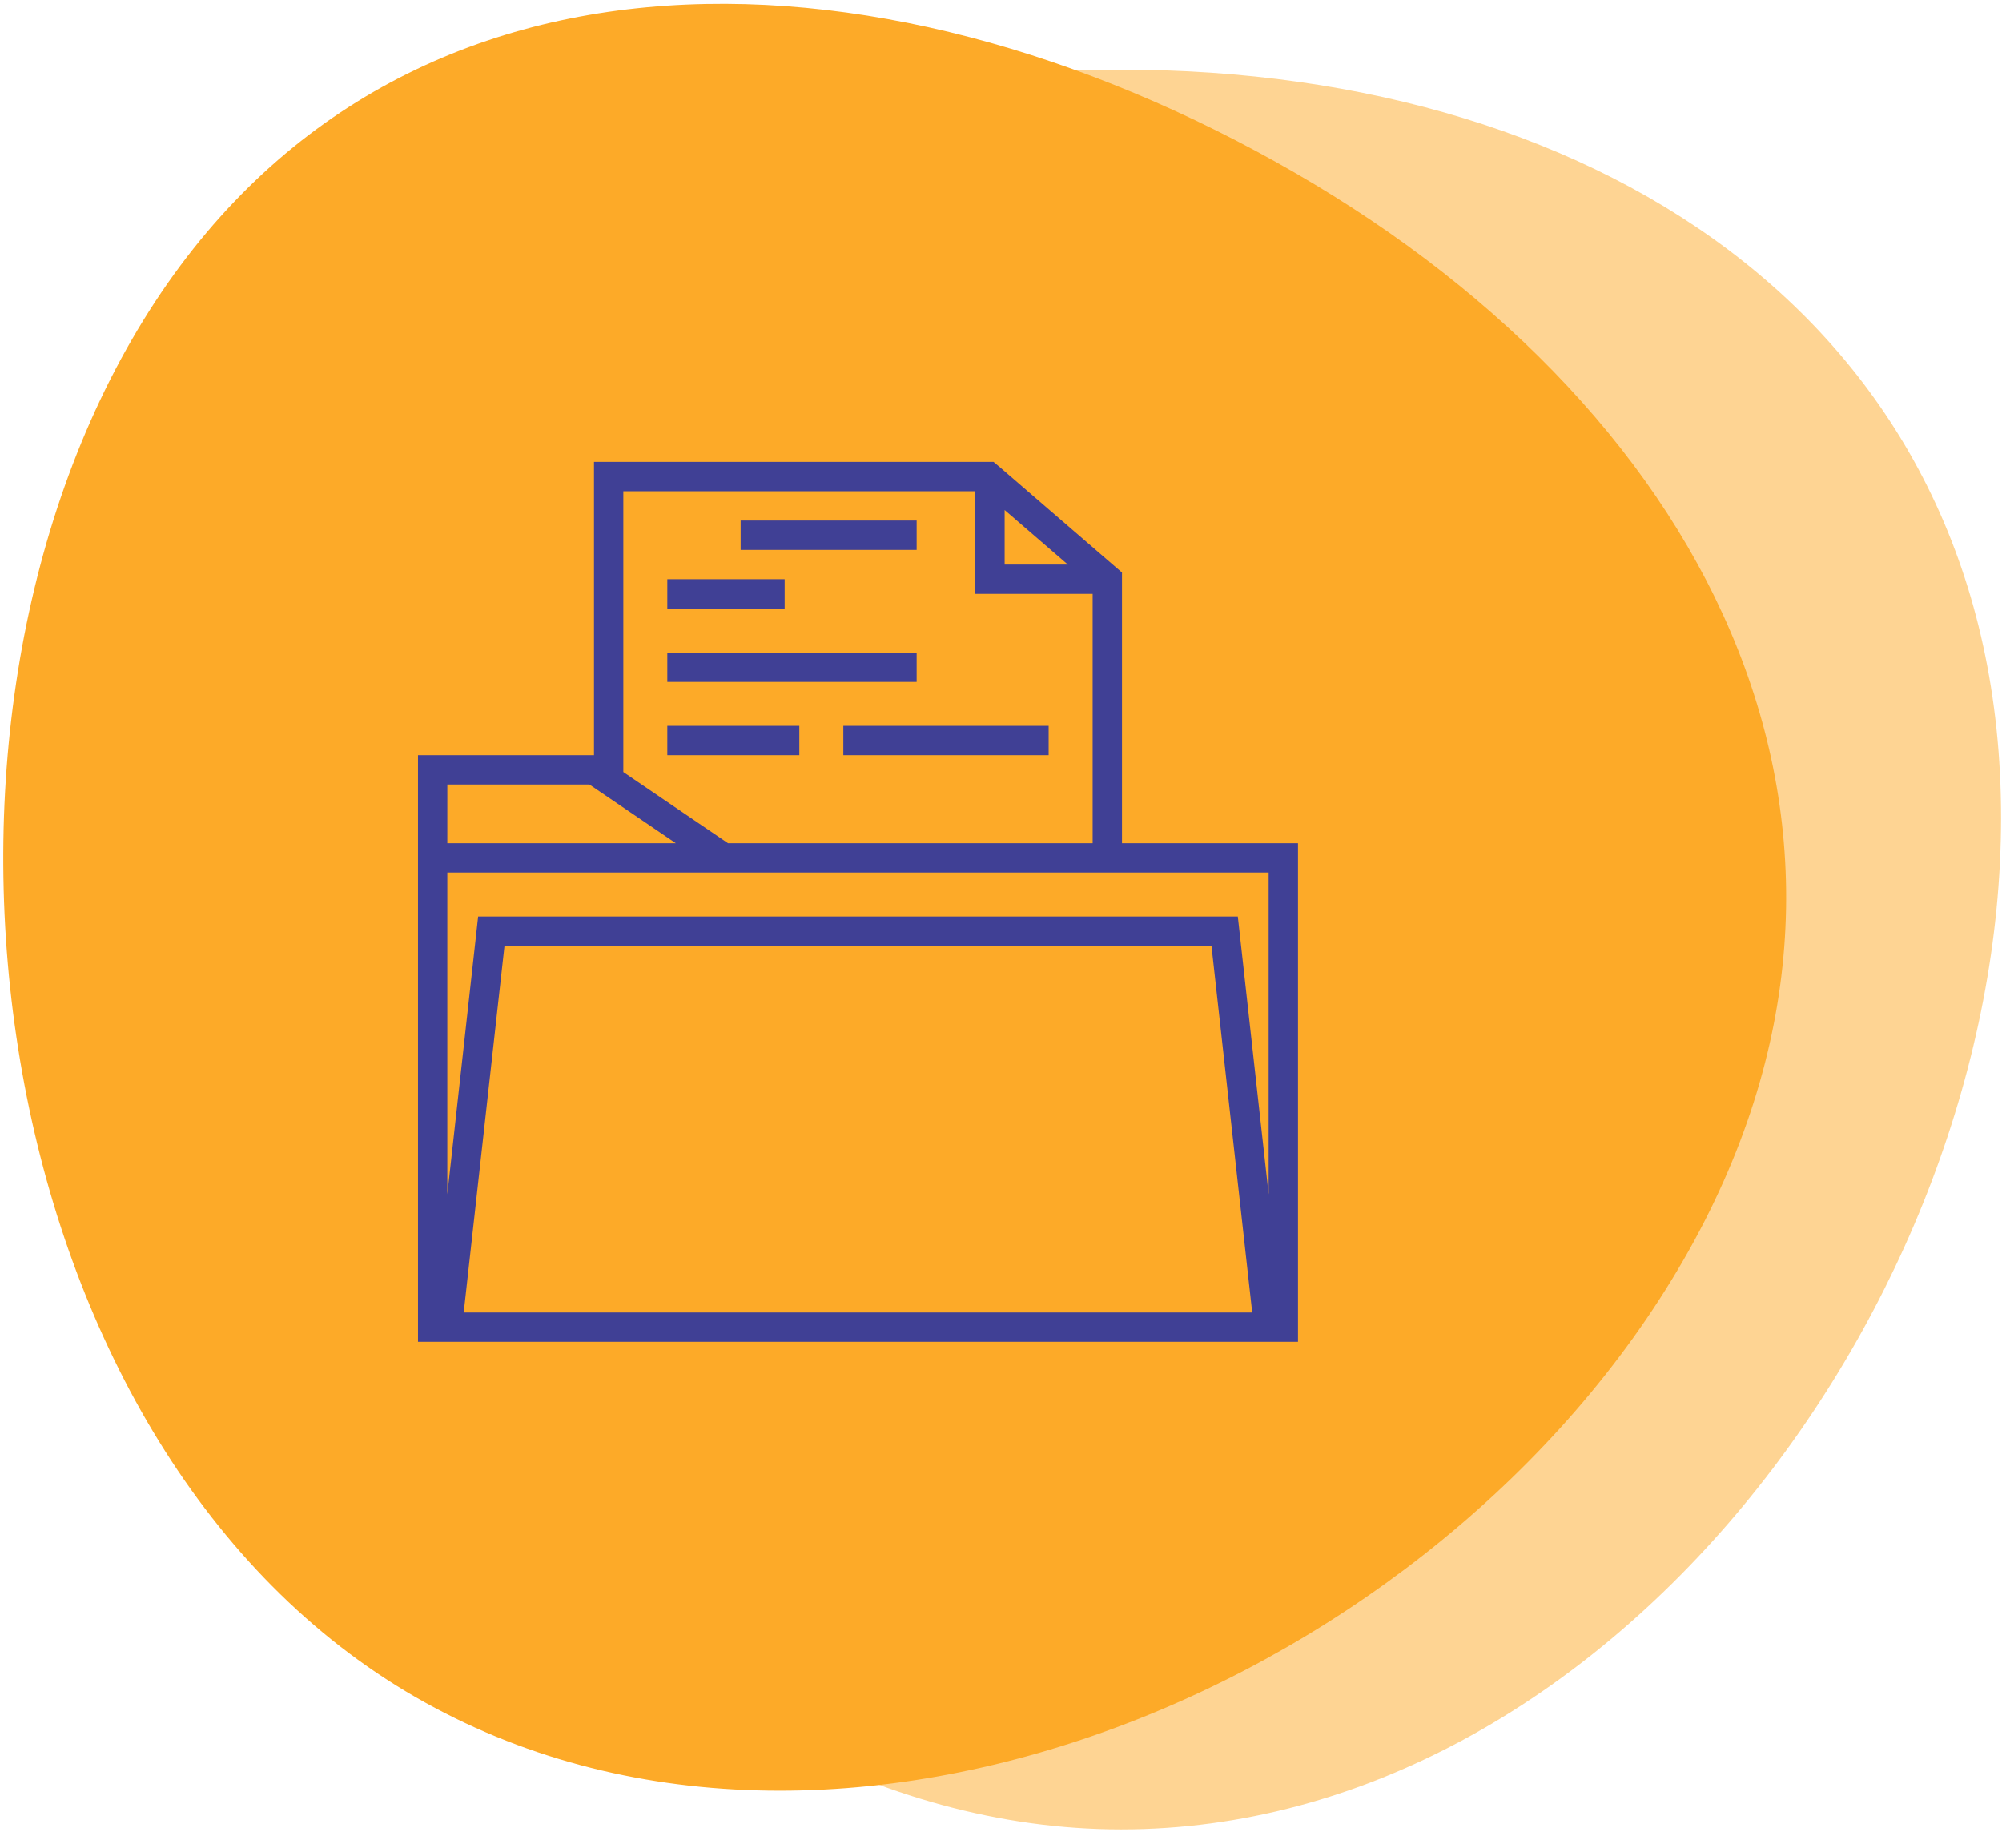
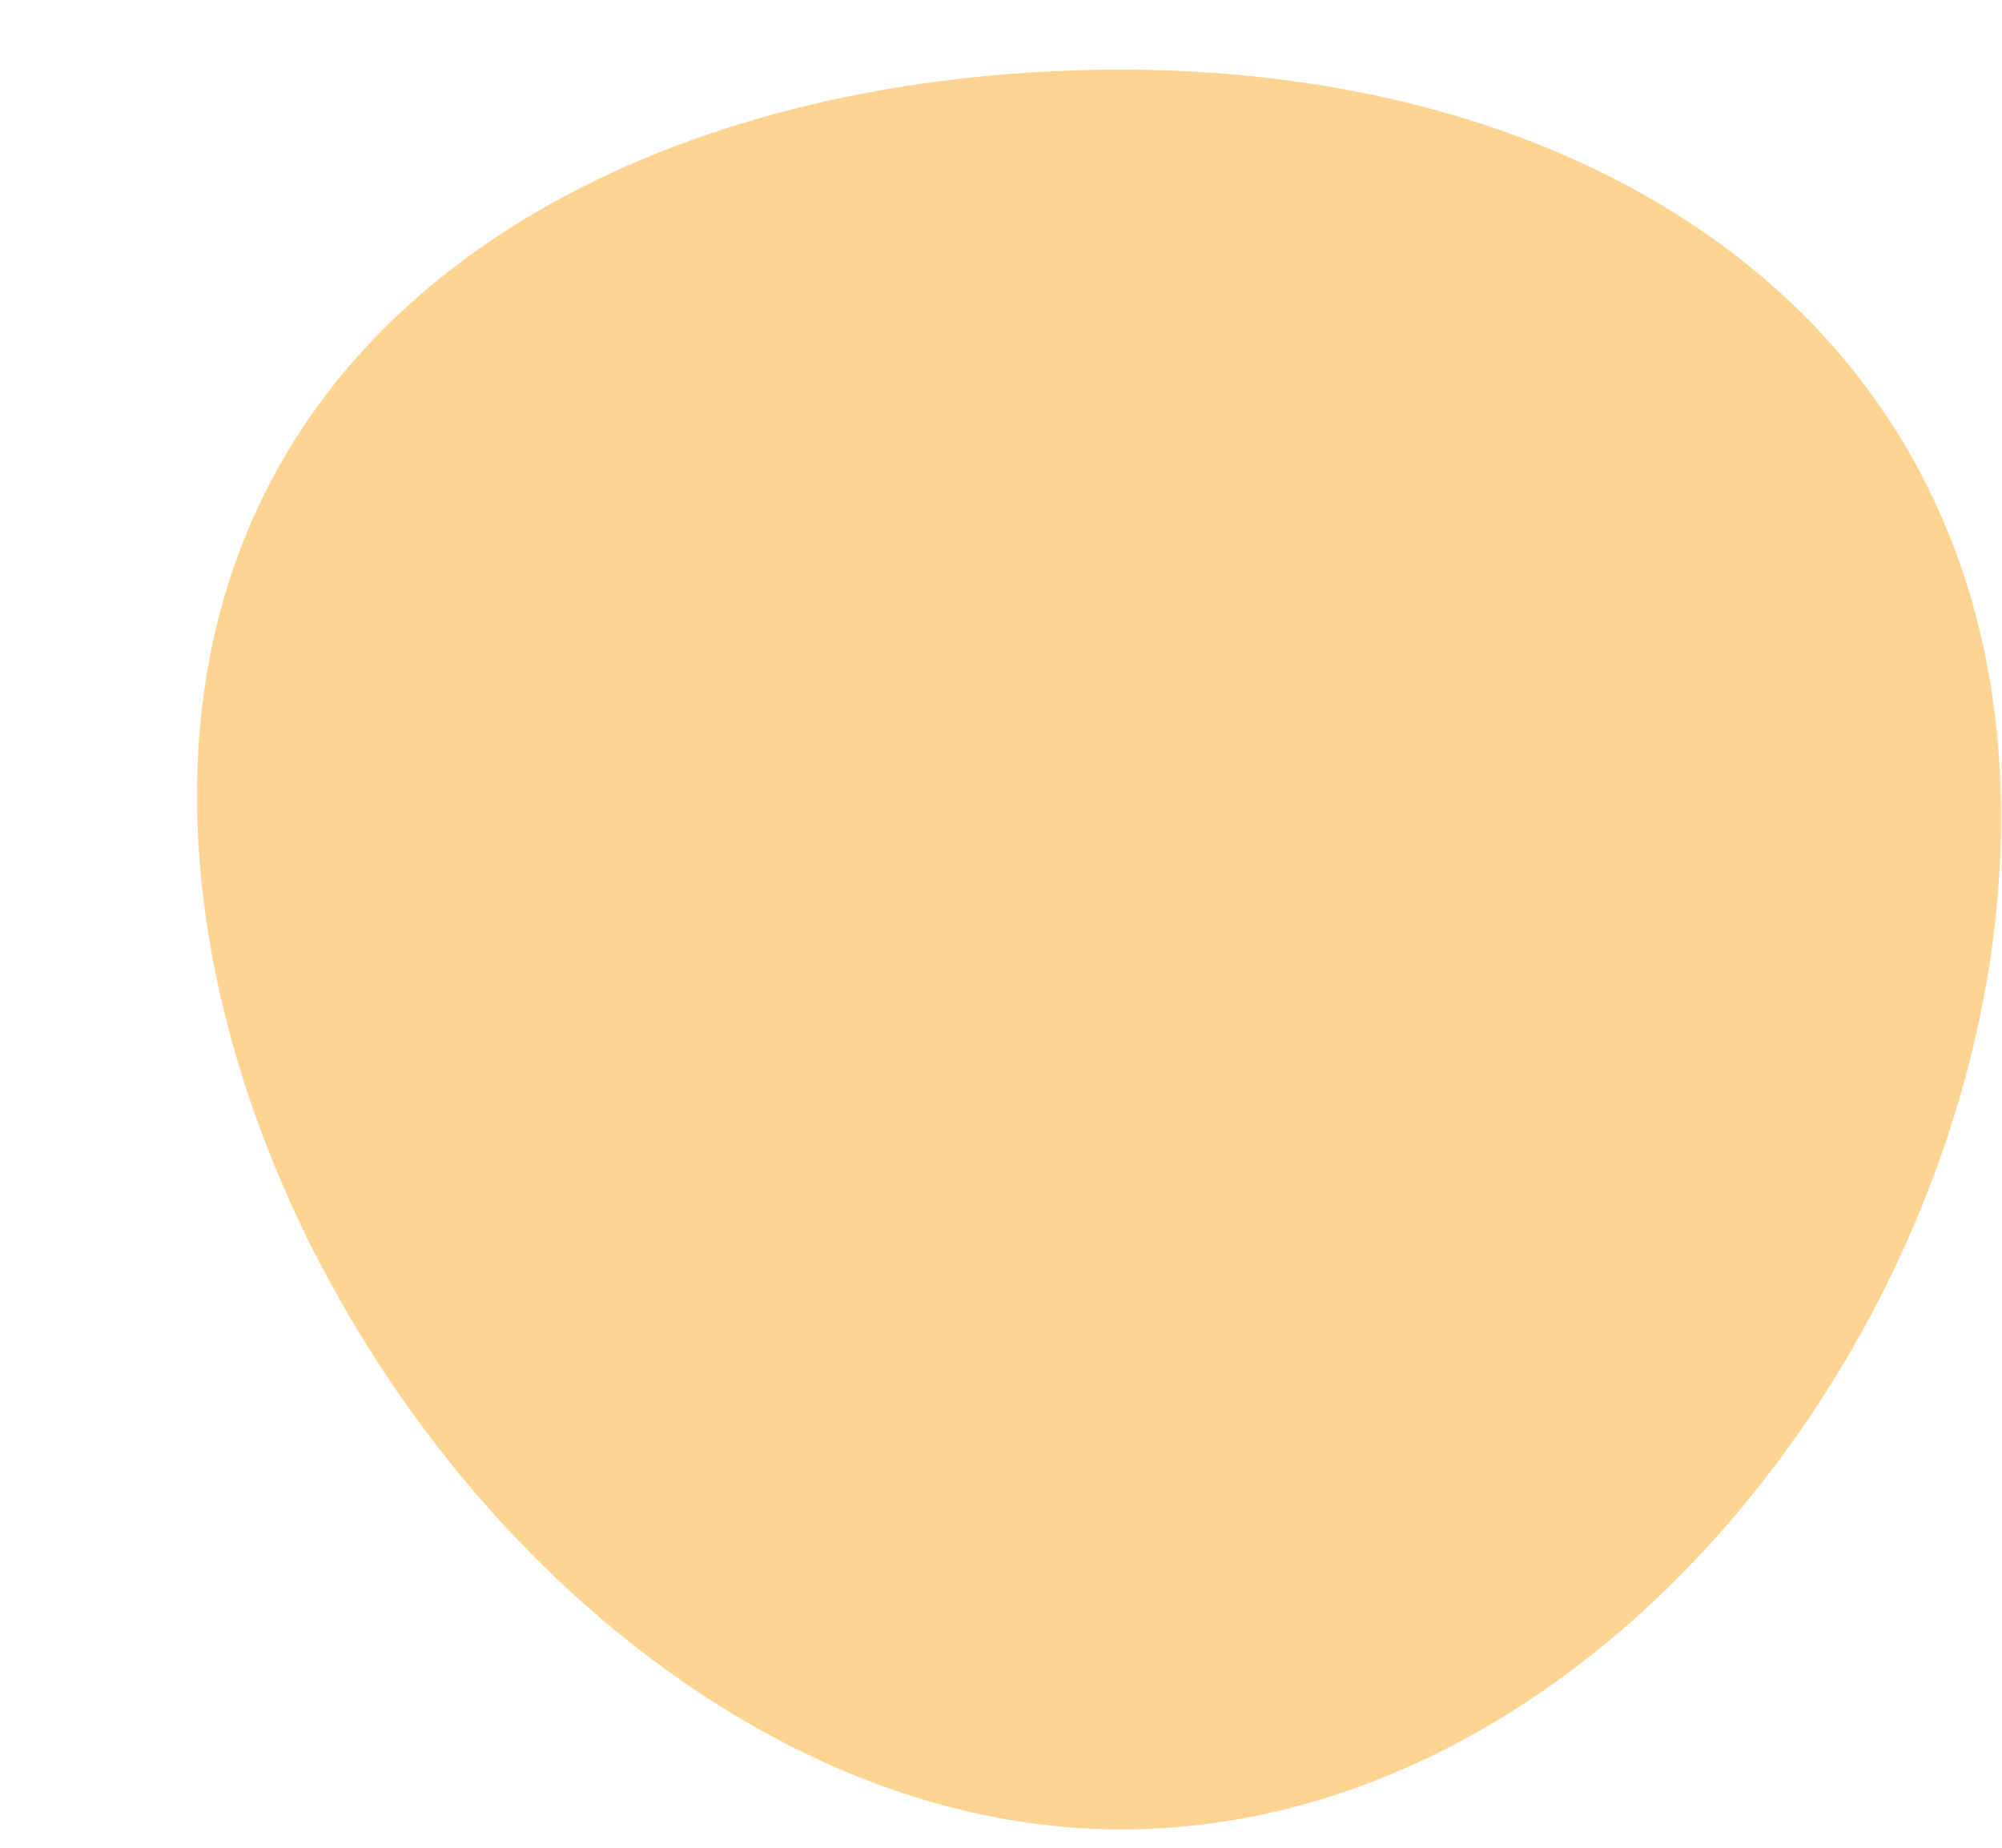
<svg xmlns="http://www.w3.org/2000/svg" xmlns:xlink="http://www.w3.org/1999/xlink" width="91" height="84" viewBox="0 0 91 84">
  <defs>
    <path id="hlnua" d="M1377.957 4249.166c22.092 0 40 11.909 40 34 0 22.092-17.908 46-40 46-22.091 0-42-24.908-42-47 0-22.09 19.909-33 42-33z" />
-     <path id="hlnub" d="M1385.866 4253.858c19.132 11.046 28.687 30.314 17.641 49.445-11.046 19.132-38.51 30.883-57.64 19.837-19.133-11.046-23.92-42.57-12.874-61.702 11.046-19.132 33.741-18.626 52.873-7.58z" />
-     <path id="hlnuc" d="M1386 4284.333v22.666h-40v-26.666h8v-13.334h18.161l.266.222 5.573 4.807v12.305zm-13.334-12.667h2.873l-2.873-2.48zm-17.333-3.333v12.765l4.758 3.235h16.575v-11.334h-5.333v-4.666zm-8 16h10.385l-3.924-2.667h-6.46zm36.586 21.333l-1.852-16.667h-32.135l-1.854 16.667zm.747-5.37v-14.63h-37.333v14.63l1.401-12.63h34.531zm-24-30.63h8v1.333h-8zm-3.333 2.667h5.333v1.333h-5.333zm0 3.333h11.333V4277h-11.333zm0 3.333h6v1.334h-6zm8 0h9.333v1.334h-9.333z" />
  </defs>
  <g>
    <g opacity=".5" transform="translate(-1327 -4246)">
      <use fill="#fdaa28" xlink:href="#hlnua" />
    </g>
    <g transform="translate(-1327 -4246)">
      <use fill="#fdaa28" xlink:href="#hlnub" />
    </g>
    <g transform="translate(-1327 -4246)">
      <use fill="#404095" xlink:href="#hlnuc" />
    </g>
  </g>
</svg>